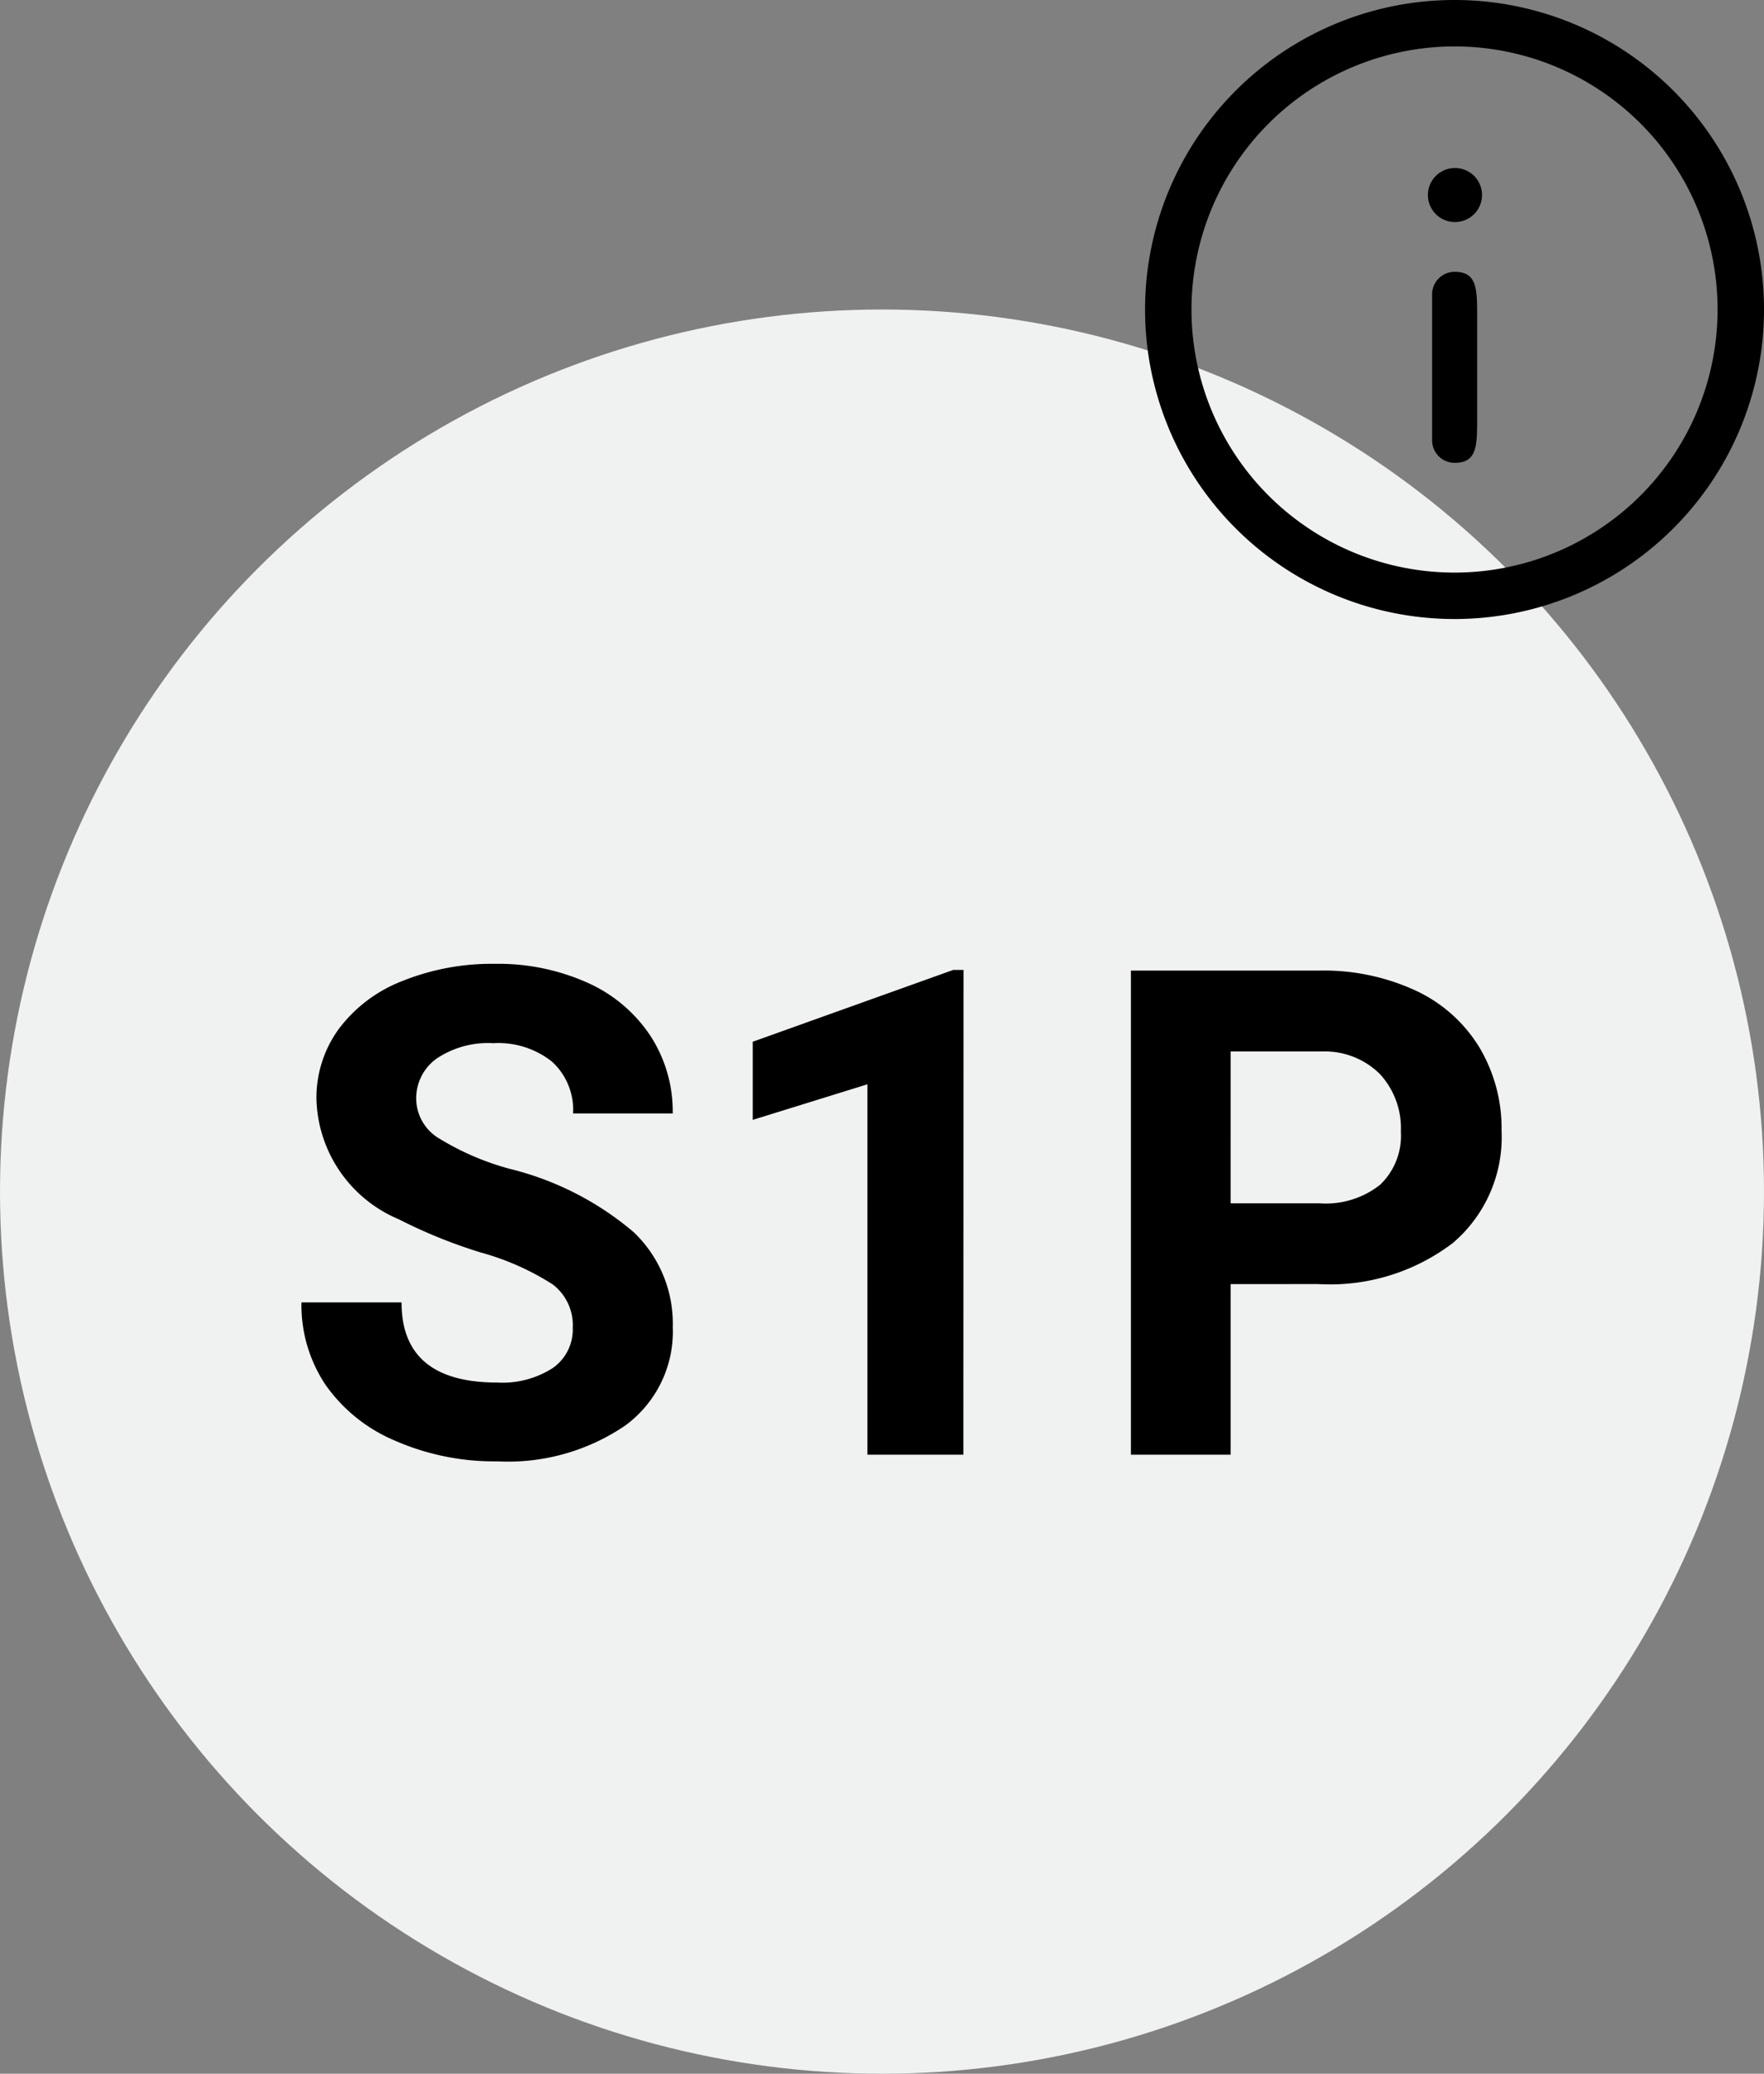
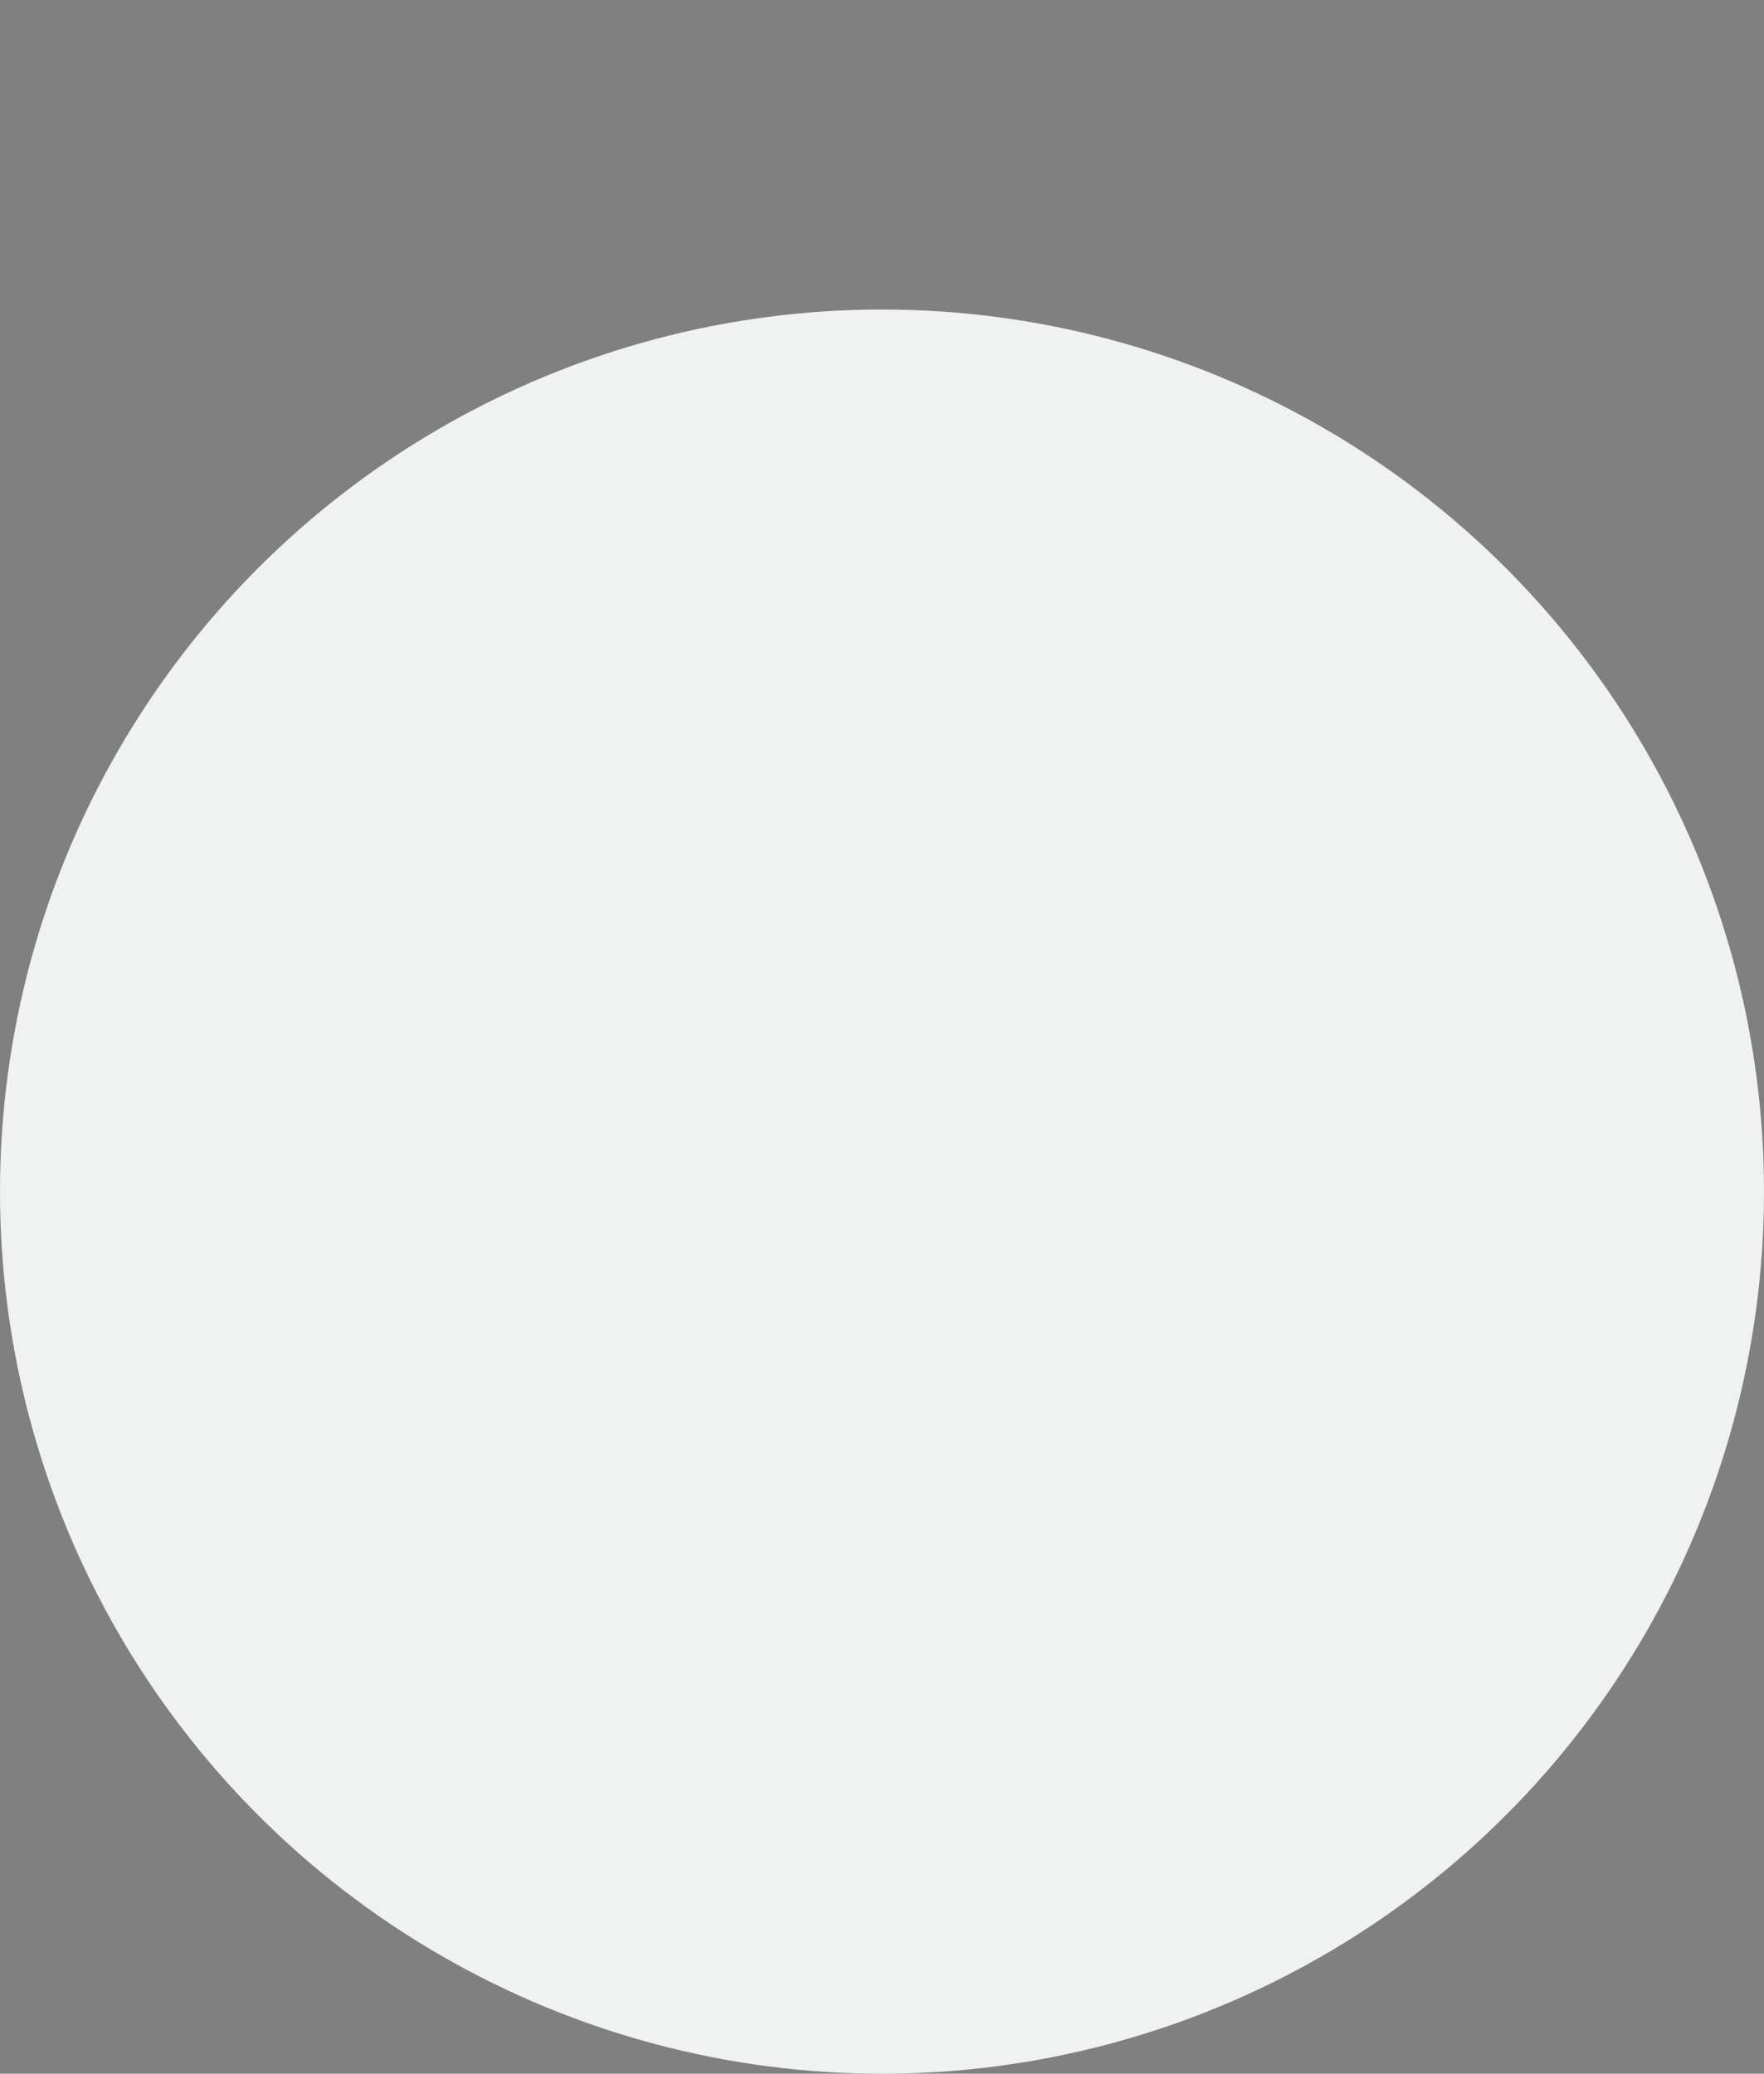
<svg xmlns="http://www.w3.org/2000/svg" id="S1P" width="57" height="67" viewBox="0 0 57 67">
  <rect x="0" y="0" width="57" height="67" fill="#808080" stroke="none" />
  <circle id="Ellipse_731" data-name="Ellipse 731" cx="28.5" cy="28.5" r="28.5" transform="translate(0 10)" fill="#f0f1f1" />
-   <path id="Pfad_9280" data-name="Pfad 9280" d="M9.507-4.1a1.654,1.654,0,0,0-.645-1.4,8.454,8.454,0,0,0-2.32-1.031A16.448,16.448,0,0,1,3.889-7.605a4.335,4.335,0,0,1-2.664-3.878,3.777,3.777,0,0,1,.714-2.261A4.66,4.66,0,0,1,3.991-15.3a7.723,7.723,0,0,1,3-.559,7.029,7.029,0,0,1,2.986.607,4.755,4.755,0,0,1,2.036,1.713,4.483,4.483,0,0,1,.725,2.514H9.518a2.109,2.109,0,0,0-.677-1.67,2.782,2.782,0,0,0-1.9-.6,2.972,2.972,0,0,0-1.837.5,1.576,1.576,0,0,0-.655,1.316,1.509,1.509,0,0,0,.768,1.278,8.677,8.677,0,0,0,2.261.967,9.77,9.77,0,0,1,4.007,2.052A4.086,4.086,0,0,1,12.74-4.125,3.764,3.764,0,0,1,11.2-.94,6.725,6.725,0,0,1,7.068.215,7.986,7.986,0,0,1,3.781-.446,5.2,5.2,0,0,1,1.52-2.256,4.635,4.635,0,0,1,.741-4.92H3.975q0,2.589,3.094,2.589A3.01,3.01,0,0,0,8.862-2.8,1.52,1.52,0,0,0,9.507-4.1ZM22.129,0h-3.1V-11.967l-3.706,1.149v-2.524l6.478-2.32h.333Zm8.637-5.511V0H27.543V-15.641h6.1a7.059,7.059,0,0,1,3.1.645A4.75,4.75,0,0,1,38.8-13.165a5.107,5.107,0,0,1,.72,2.7,4.491,4.491,0,0,1-1.574,3.625,6.555,6.555,0,0,1-4.356,1.327Zm0-2.61h2.879a2.831,2.831,0,0,0,1.95-.6,2.188,2.188,0,0,0,.671-1.719,2.58,2.58,0,0,0-.677-1.858,2.528,2.528,0,0,0-1.869-.73H30.766Z" transform="translate(9 47)" />
  <g id="Info" transform="translate(37)">
-     <path id="Pfad_975" data-name="Pfad 975" d="M338.144,216.214a8.5,8.5,0,1,1-8.5,8.5,8.509,8.509,0,0,1,8.5-8.5m0-1.5a10,10,0,1,0,10,10,10,10,0,0,0-10-10Z" transform="translate(-328.144 -214.714)" />
    <g id="Gruppe_982" data-name="Gruppe 982" transform="translate(9.141 5.429)">
-       <path id="Pfad_976" data-name="Pfad 976" d="M339.835,222.108a.872.872,0,0,1-.007-1.745h.007a.872.872,0,0,1,0,1.745Z" transform="translate(-338.96 -220.363)" />
-       <path id="Pfad_977" data-name="Pfad 977" d="M339.872,231.145a.727.727,0,0,1-.727-.727V230.4c0-.2,0-4.5,0-4.694V225.7a.727.727,0,0,1,.727-.727c.727,0,.728.551.728,1.464v3.247C340.6,230.593,340.6,231.145,339.872,231.145Z" transform="translate(-339.01 -221.62)" />
-     </g>
+       </g>
  </g>
</svg>